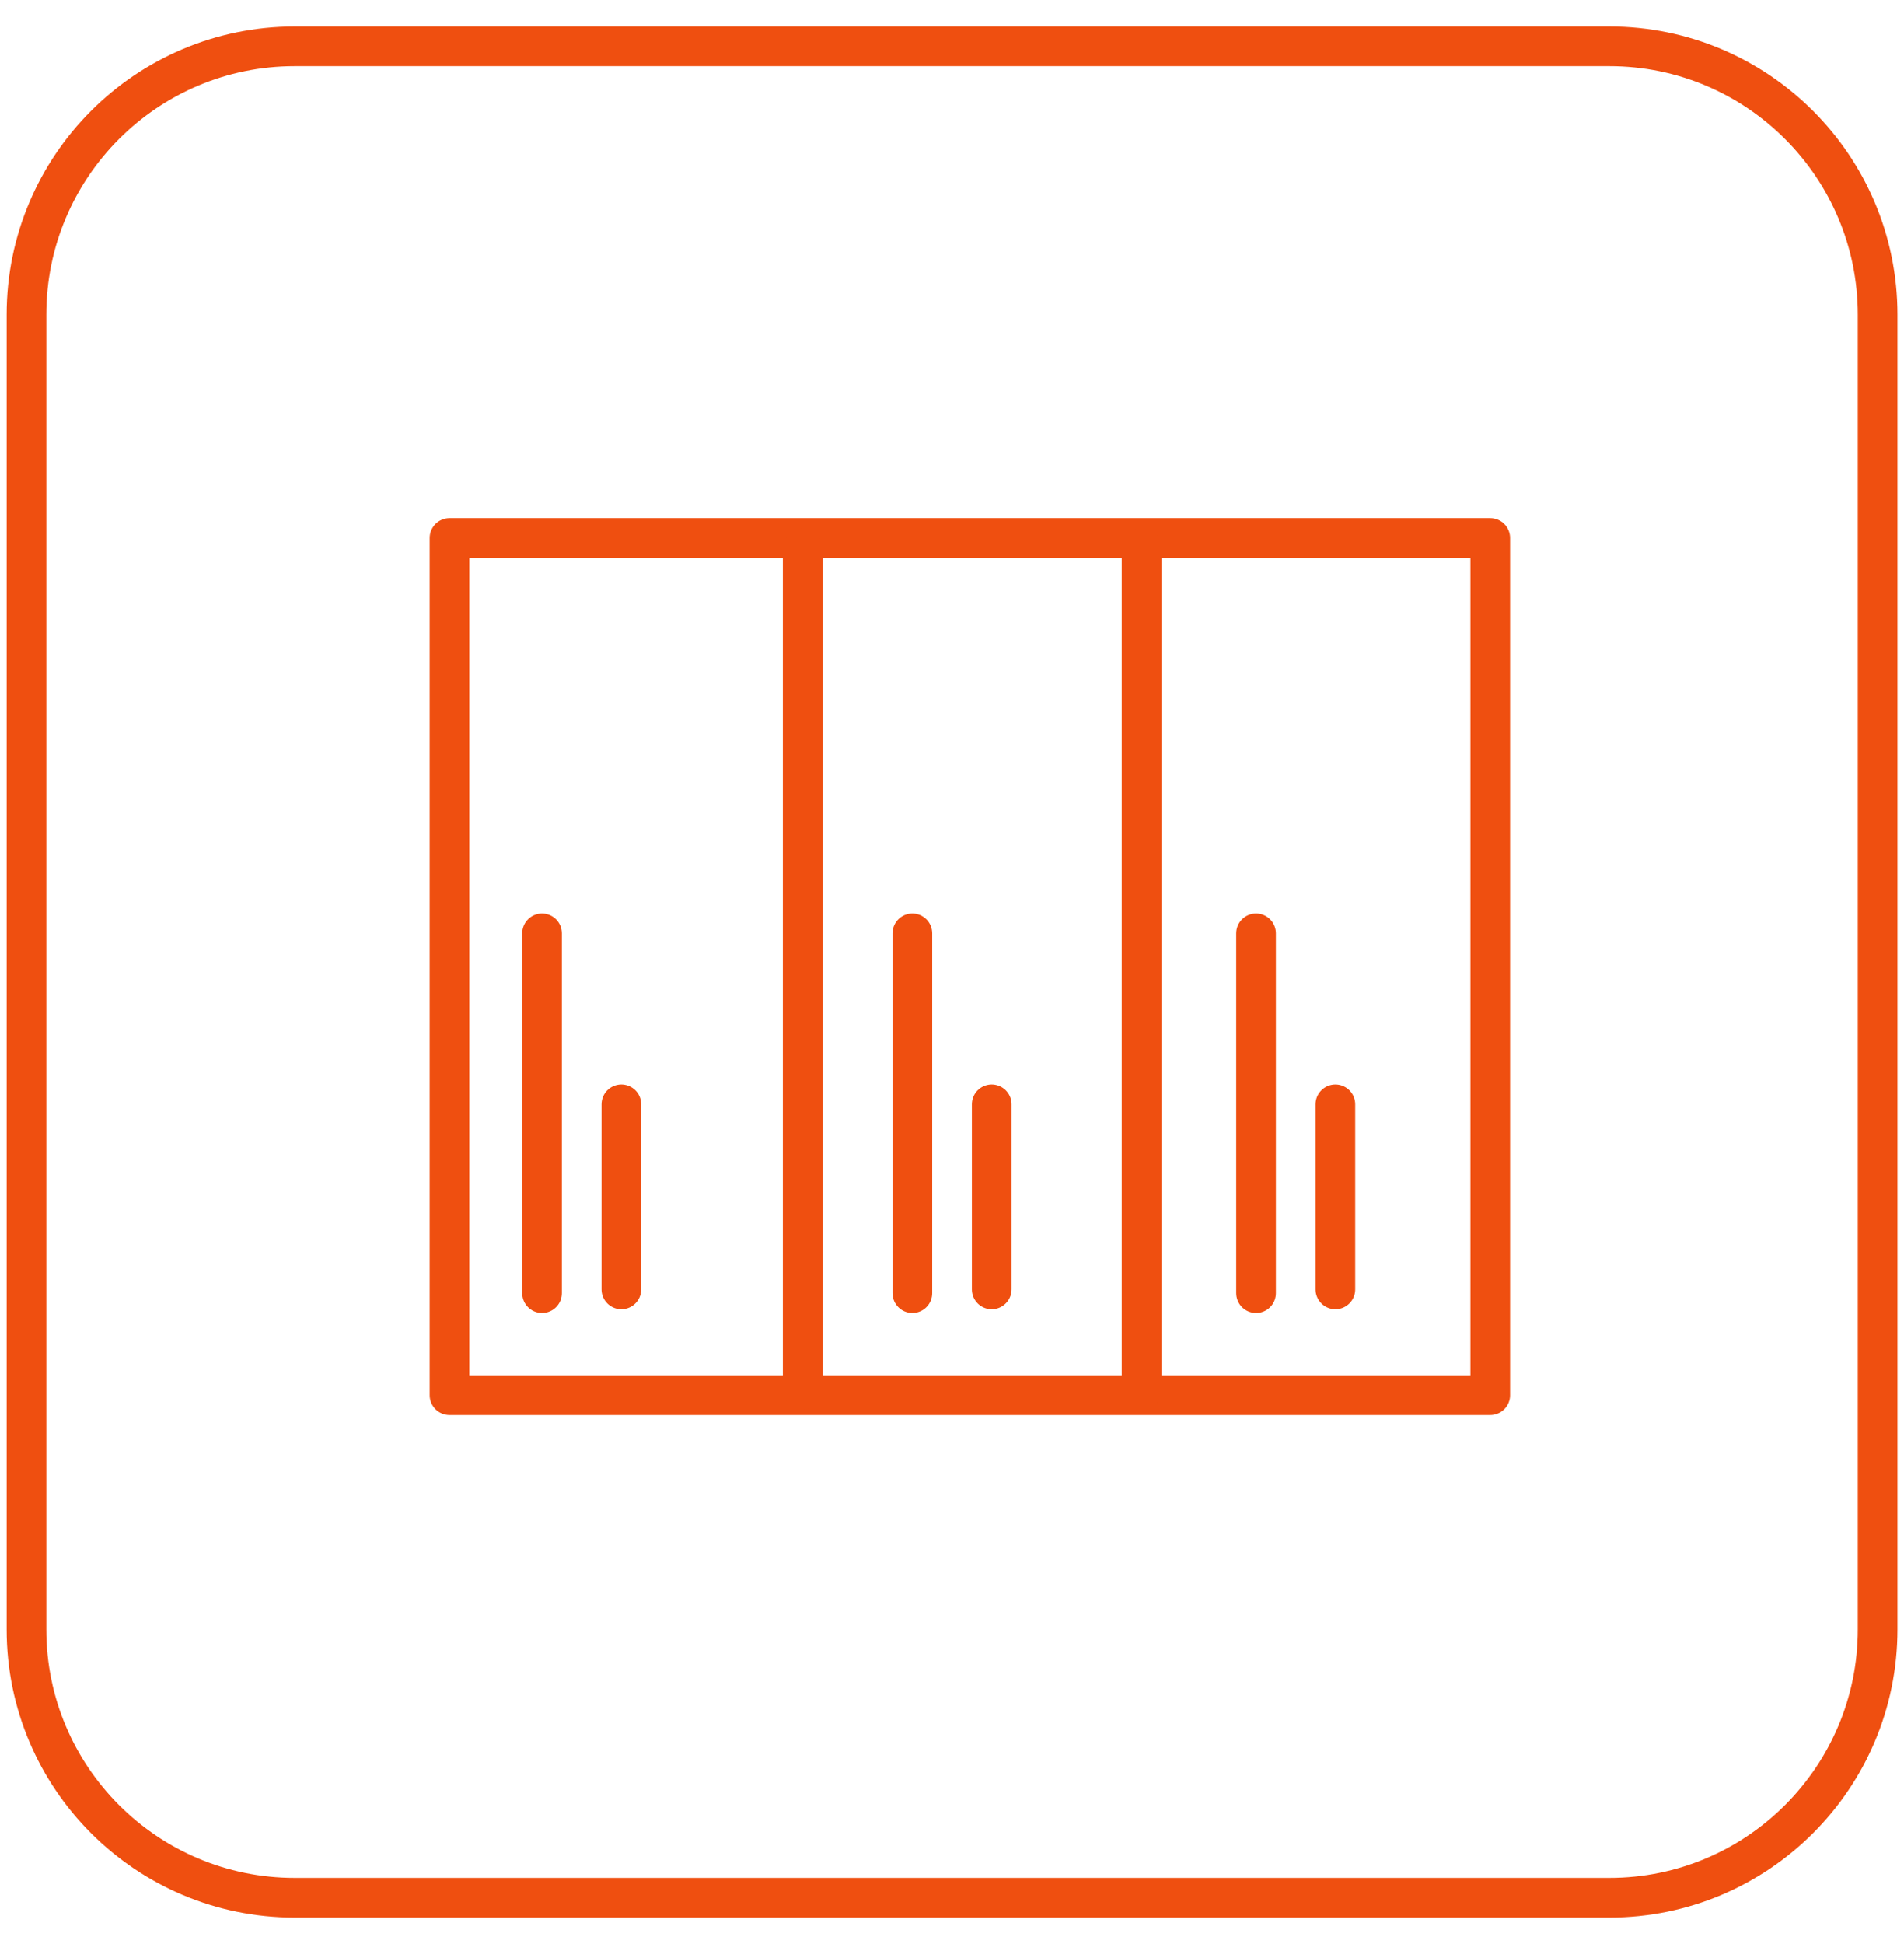
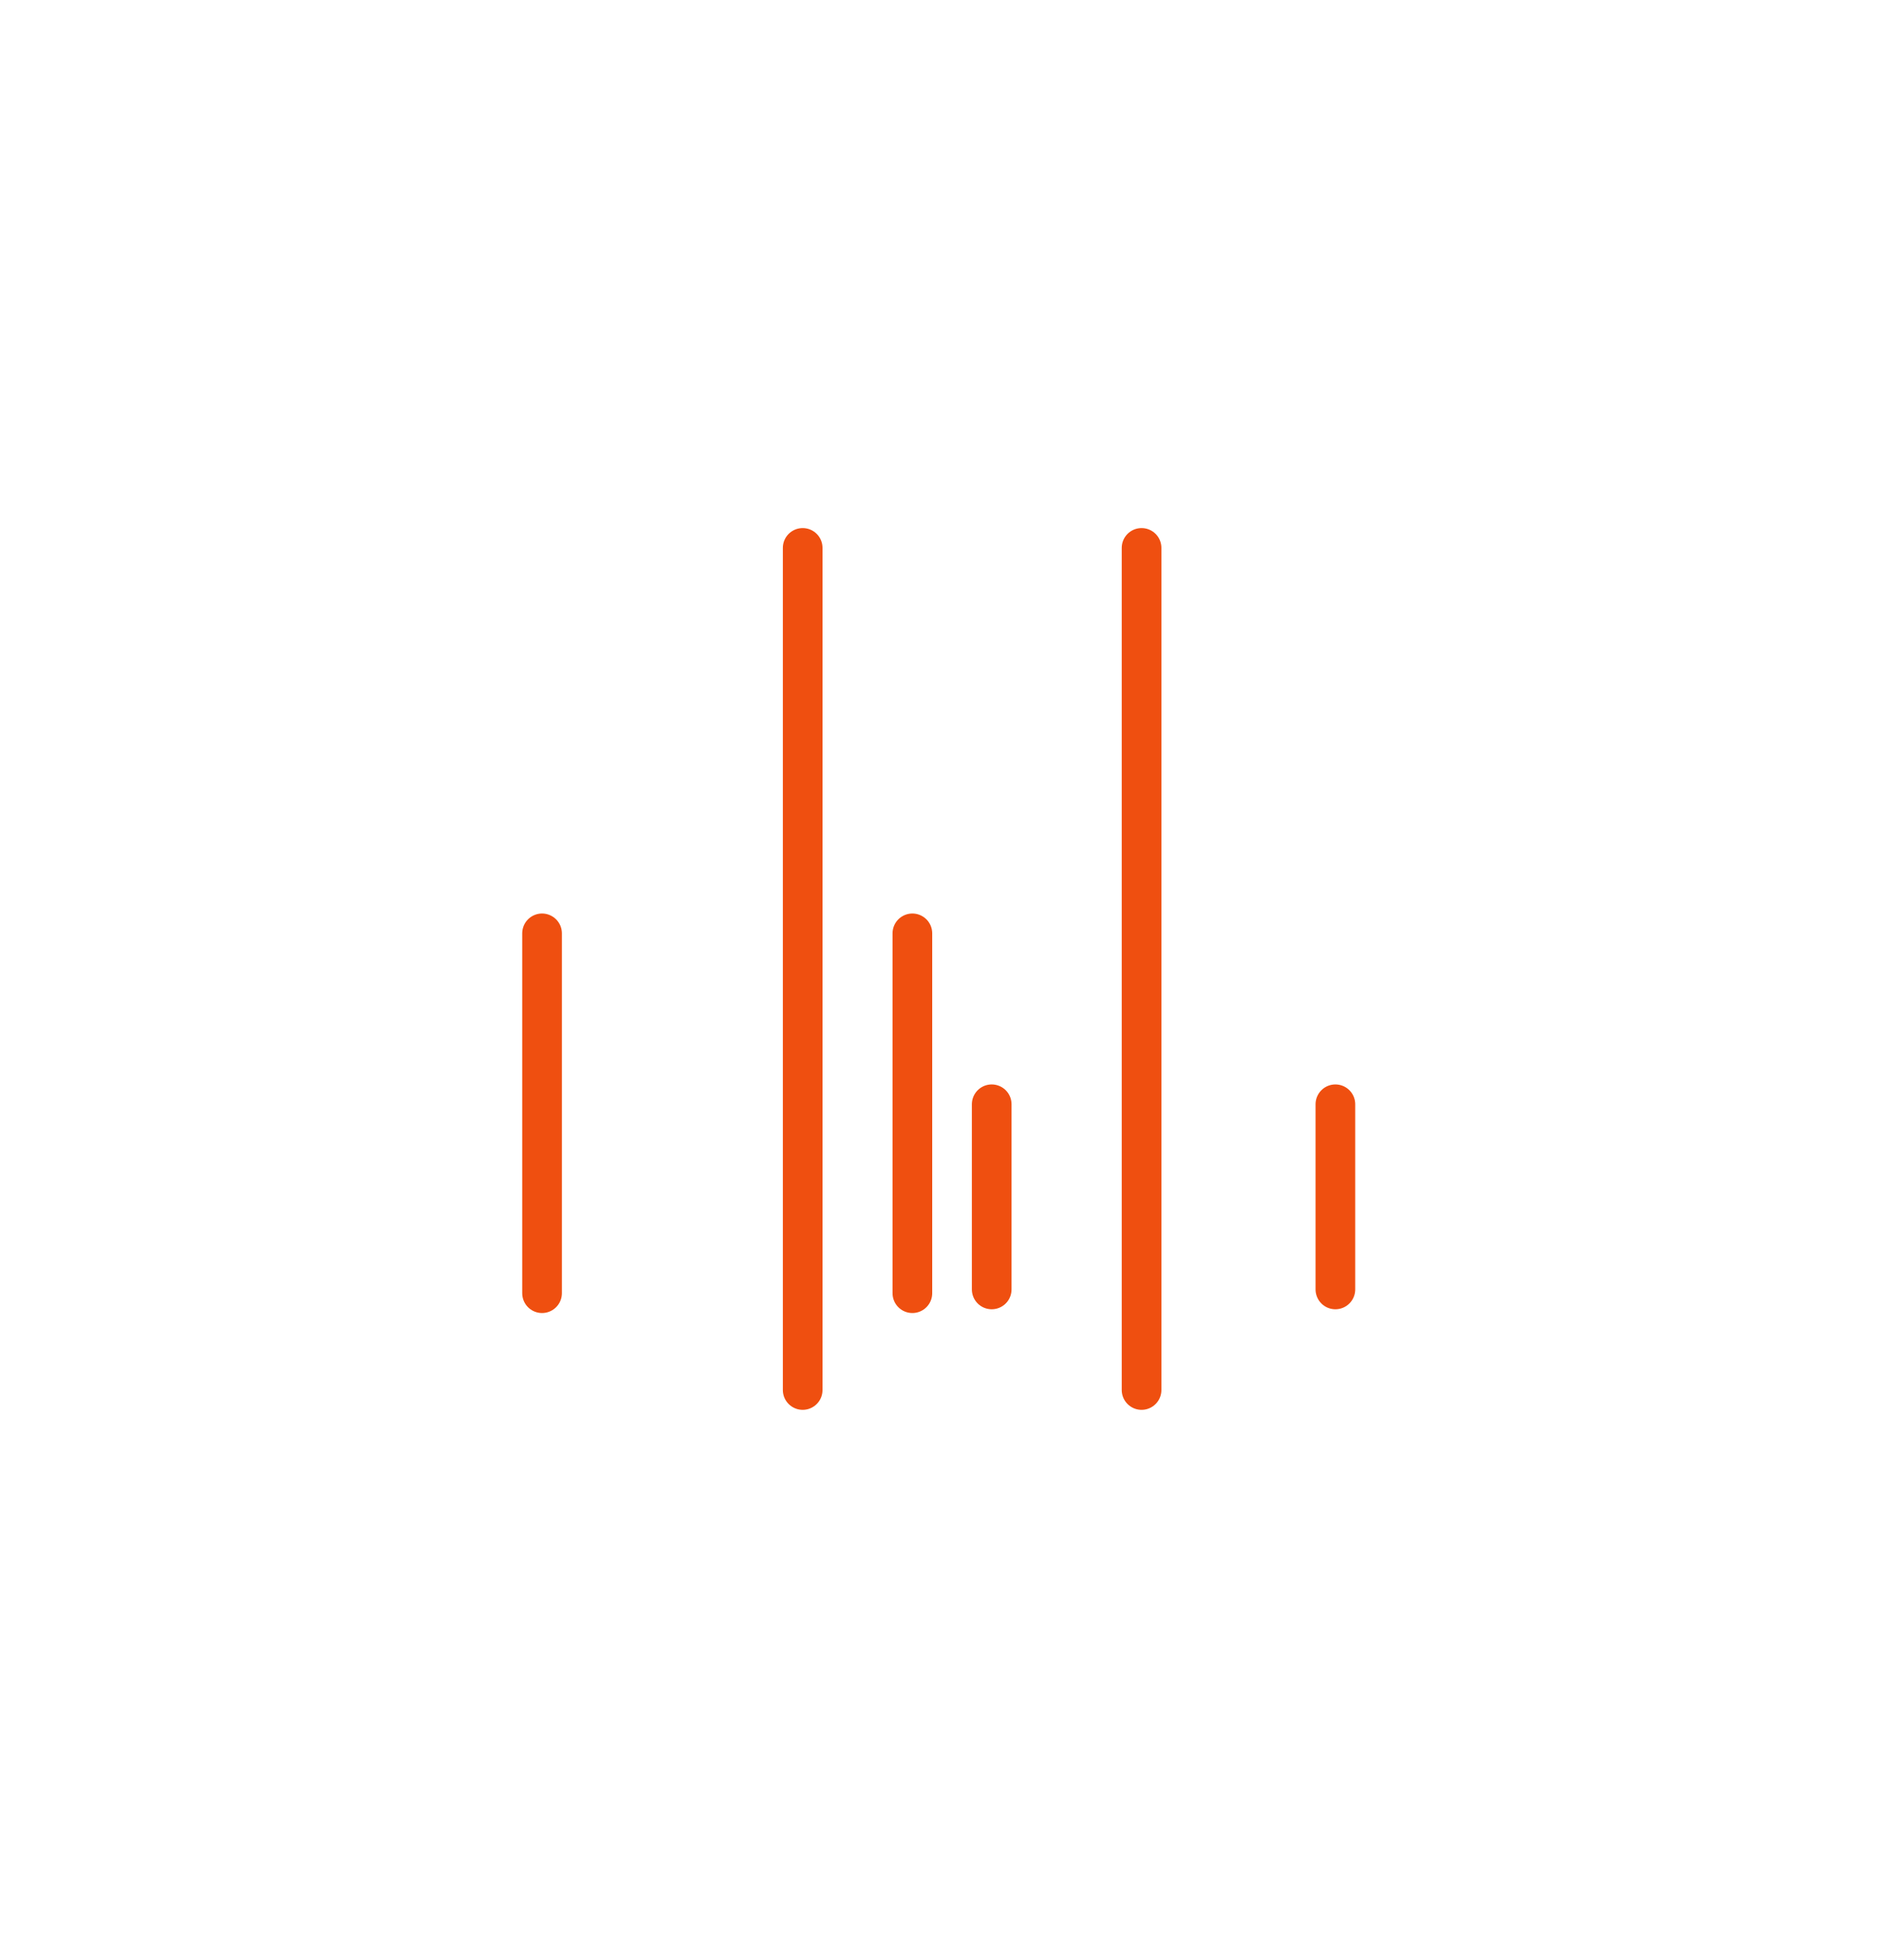
<svg xmlns="http://www.w3.org/2000/svg" width="48" height="49" viewBox="0 0 48 49" fill="none">
  <g id="Icons / Publikacje">
-     <path id="Stroke 1" fill-rule="evenodd" clip-rule="evenodd" d="M40.571 47.833H7.431C3.696 47.833 0.668 44.805 0.668 41.07V7.93C0.668 4.195 3.696 1.167 7.431 1.167H40.571C44.306 1.167 47.335 4.195 47.335 7.93V41.07C47.335 44.805 44.306 47.833 40.571 47.833Z" stroke="#EF4F10" stroke-linecap="round" stroke-linejoin="round" />
-     <path id="Stroke 3" fill-rule="evenodd" clip-rule="evenodd" d="M11.332 35.167H37.57V13.559H11.332V35.167Z" stroke="#EF4F10" stroke-linecap="round" stroke-linejoin="round" />
    <path id="Stroke 10" d="M13.665 23.525V32.595" stroke="#EF4F10" stroke-linecap="round" stroke-linejoin="round" />
    <path id="Stroke 20" d="M23.001 23.525V32.595" stroke="#EF4F10" stroke-linecap="round" stroke-linejoin="round" />
-     <path id="Stroke 22" d="M31.665 23.525V32.595" stroke="#EF4F10" stroke-linecap="round" stroke-linejoin="round" />
-     <path id="Stroke 19" d="M15.665 27.833V32.5" stroke="#EF4F10" stroke-linecap="round" stroke-linejoin="round" />
    <path id="Stroke 21" d="M25.001 27.833V32.5" stroke="#EF4F10" stroke-linecap="round" stroke-linejoin="round" />
    <path id="Stroke 23" d="M33.665 27.833V32.5" stroke="#EF4F10" stroke-linecap="round" stroke-linejoin="round" />
    <path id="Stroke 12" d="M20.236 13.81V35.035" stroke="#EF4F10" stroke-linecap="round" stroke-linejoin="round" />
    <path id="Stroke 14" d="M28.779 13.81V35.035" stroke="#EF4F10" stroke-linecap="round" stroke-linejoin="round" />
  </g>
</svg>